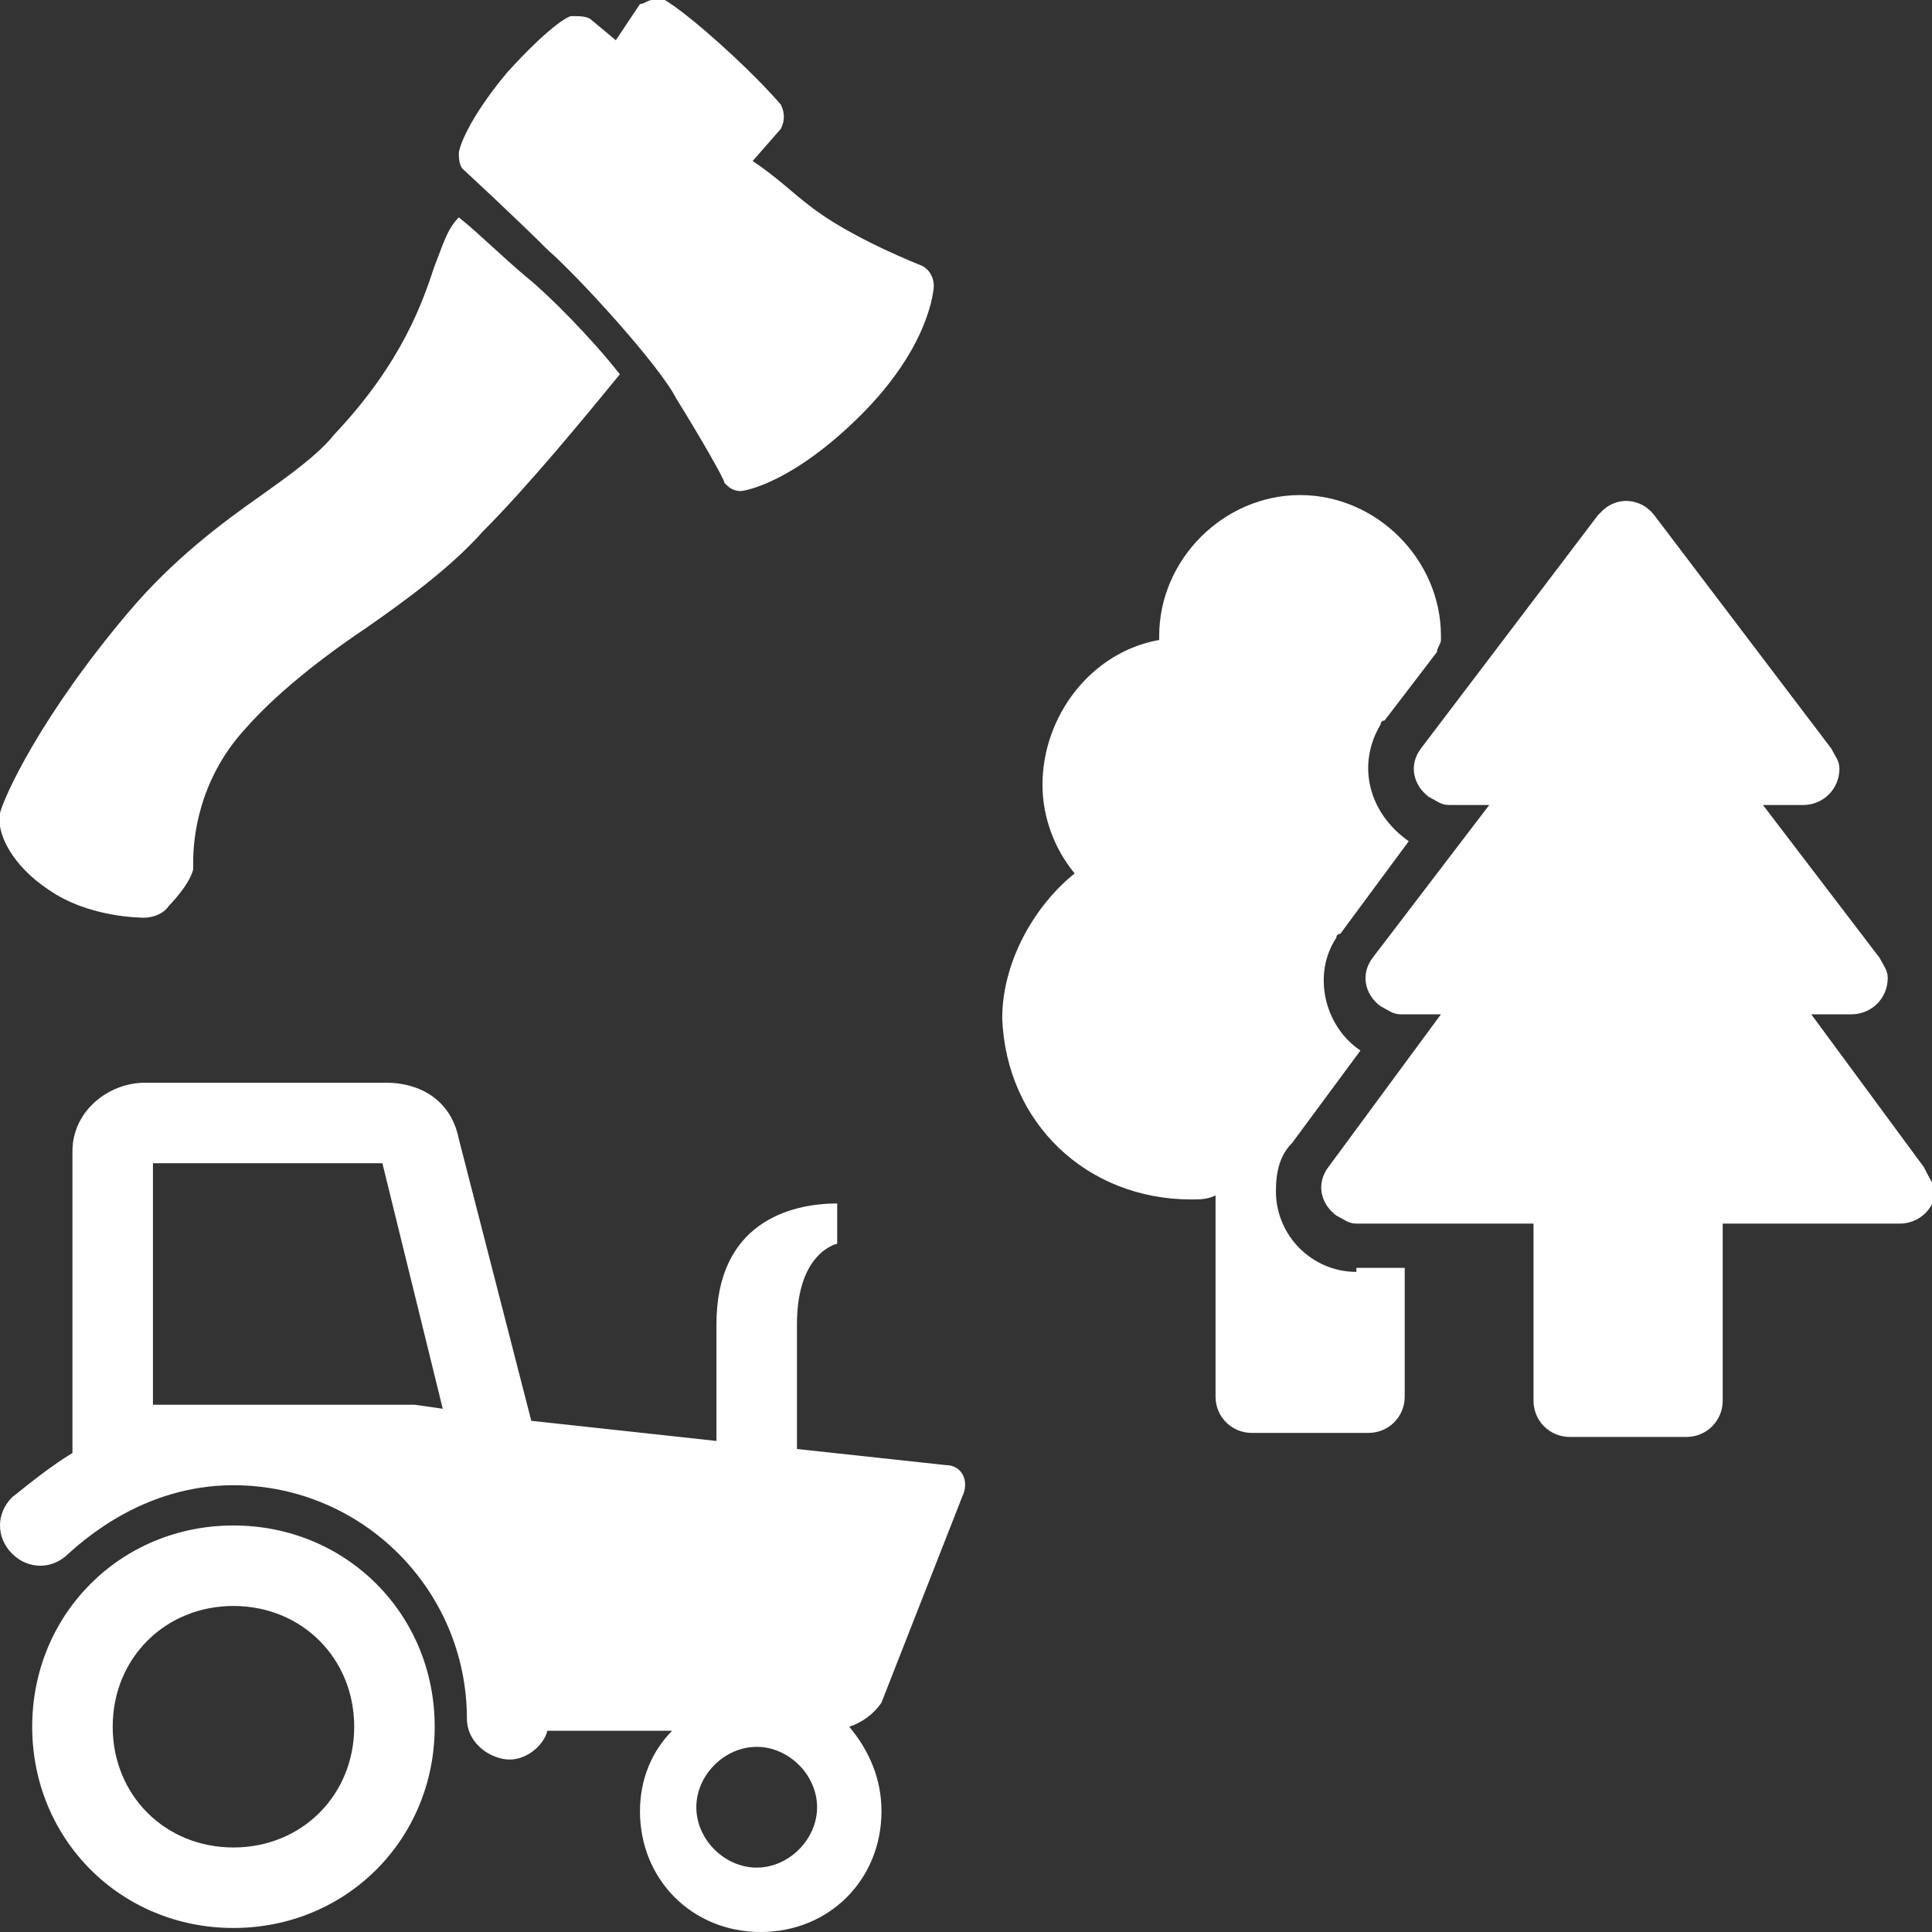
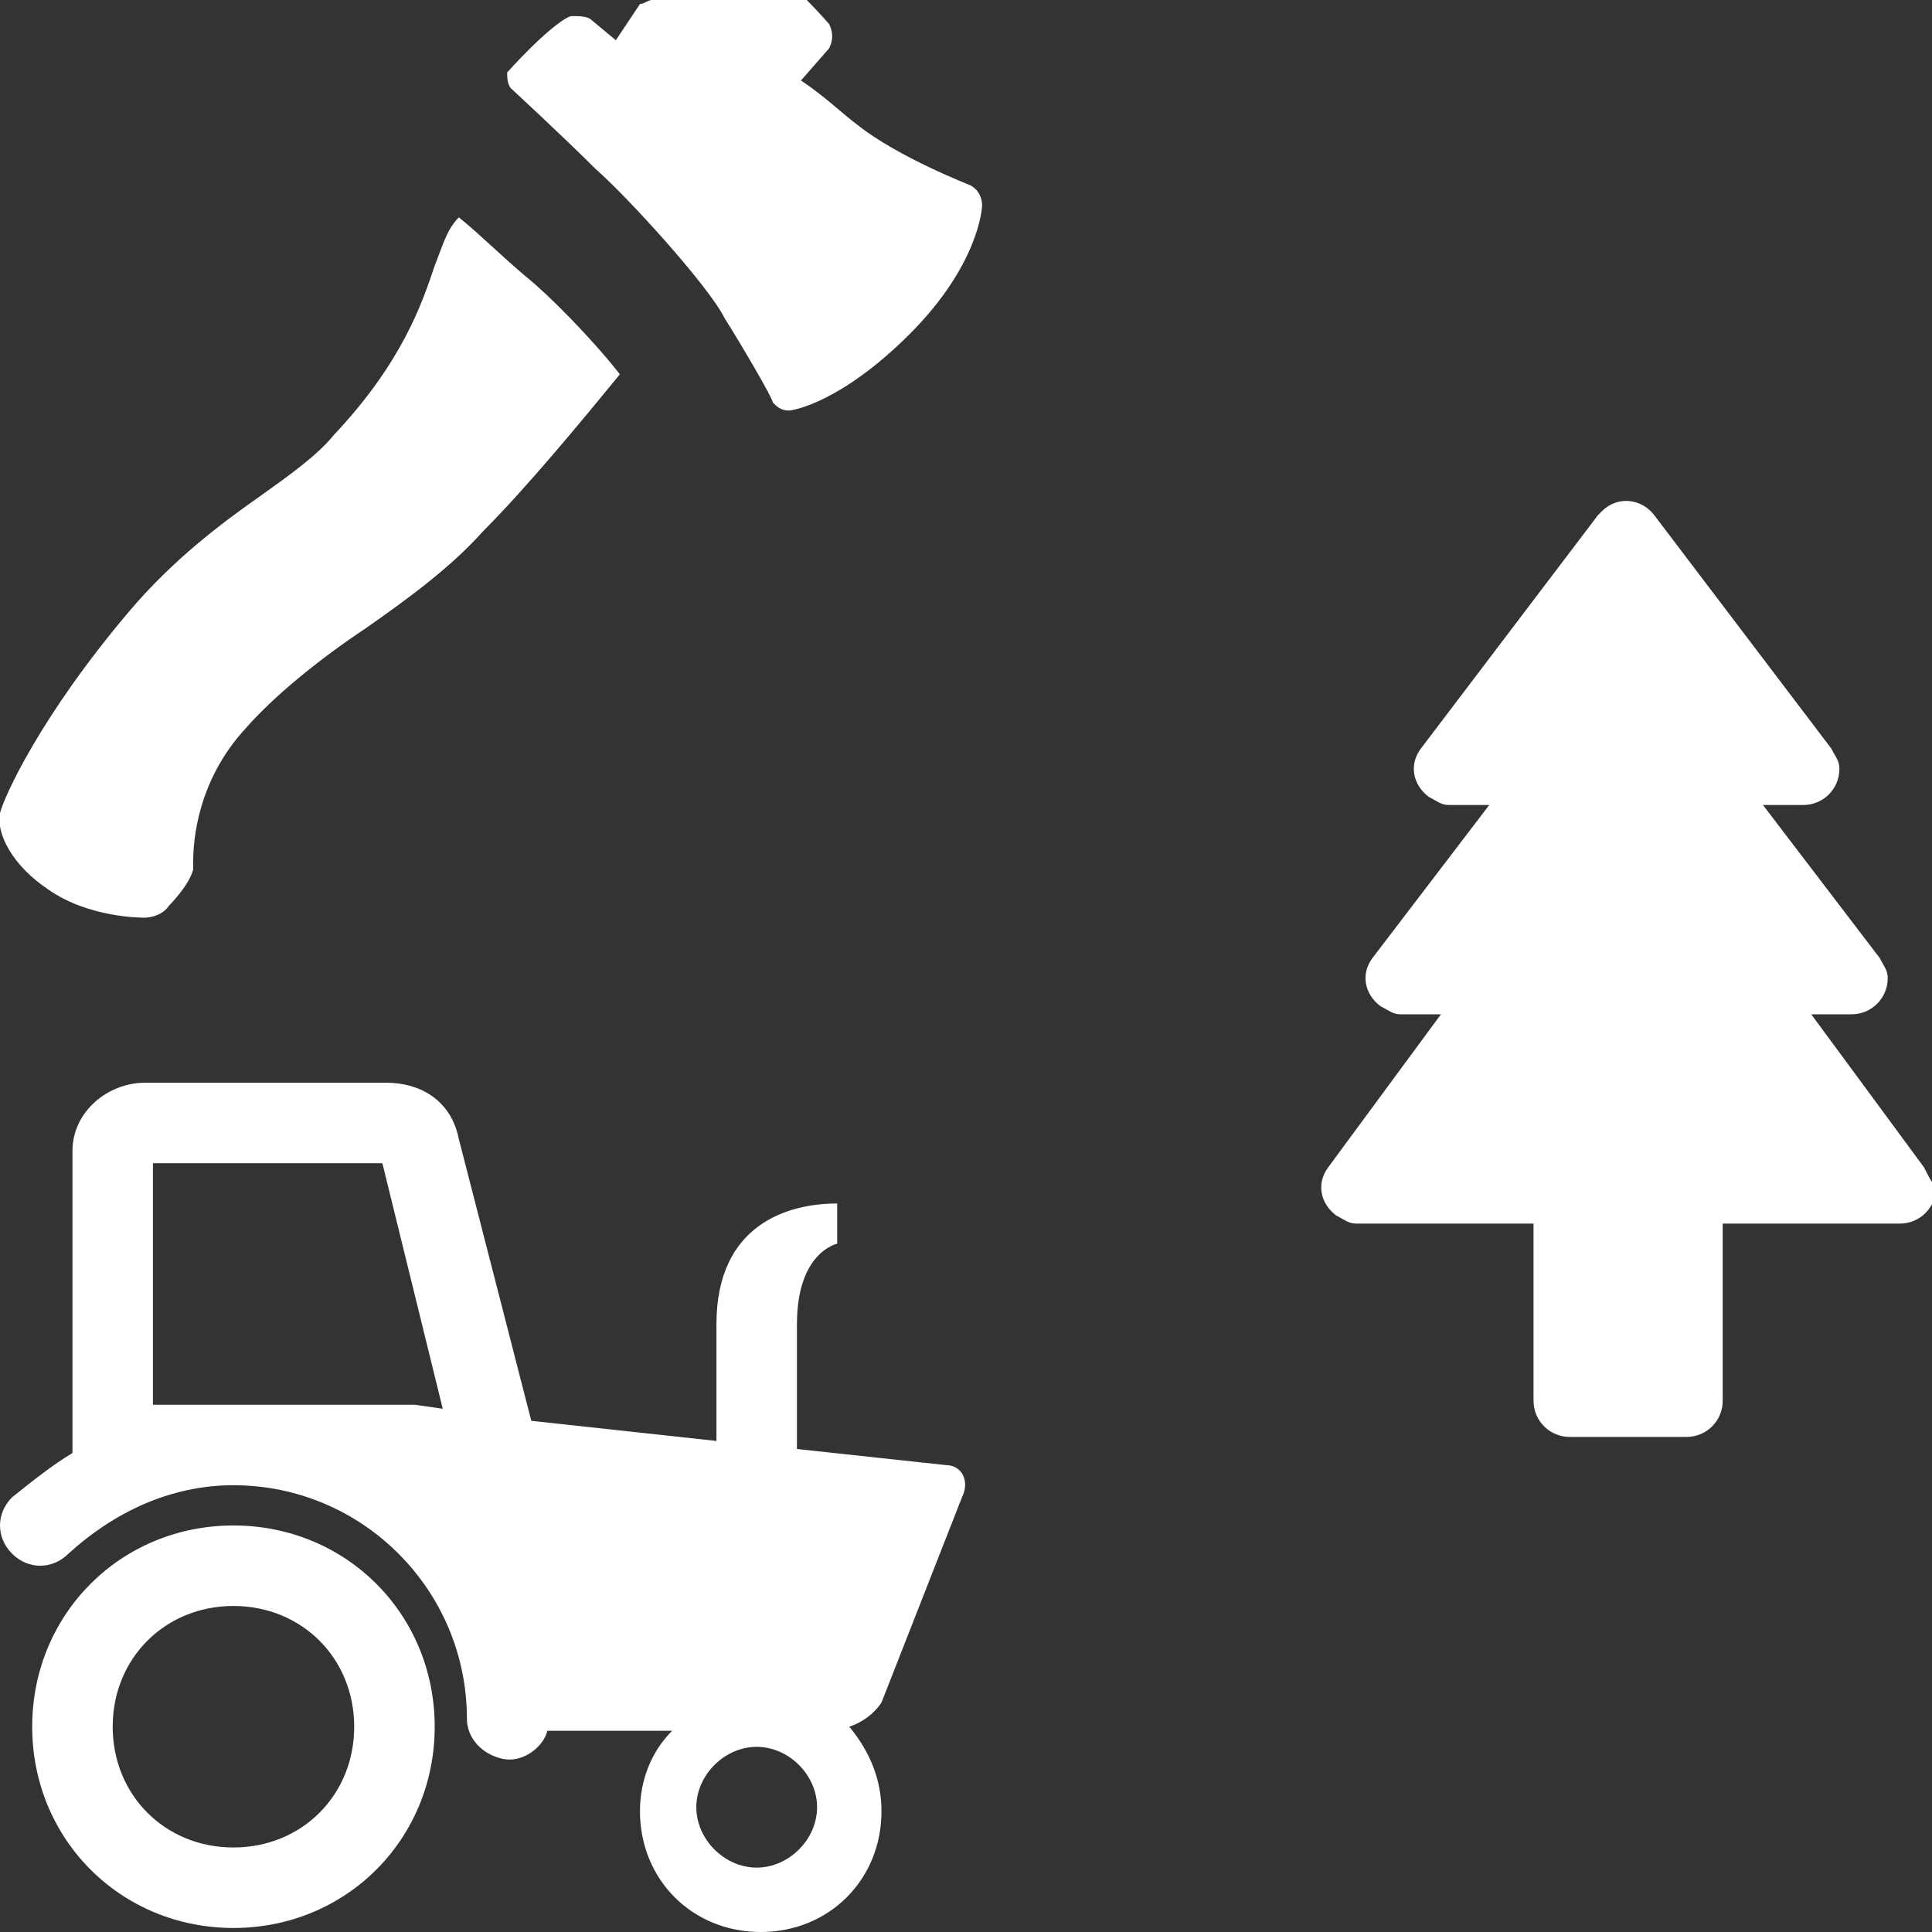
<svg xmlns="http://www.w3.org/2000/svg" version="1.1" id="Layer_1" x="0px" y="0px" viewBox="0 0 48 48" style="enable-background:new 0 0 48 48;" xml:space="preserve">
  <rect x="0" y="0" width="48" height="48" fill="#333333" stroke="none" />
  <style type="text/css">
	.st0{fill:#FFFFFF;}
</style>
  <g>
    <g id="surface32426551">
-       <path class="st0" d="M16.2,0c-0.1,0-0.2,0.1-0.3,0.1L15.3,1l-0.6-0.5c-0.1-0.1-0.3-0.1-0.5-0.1c-0.1,0-0.6,0.3-1.6,1.4    c-1,1.2-1.2,1.9-1.2,2c0,0.1,0,0.3,0.1,0.4c0,0,1.3,1.2,2.1,2c0.8,0.7,2.8,2.9,3.2,3.7c0.5,0.8,1.2,2,1.2,2.1    c0.1,0.1,0.2,0.2,0.4,0.2h0c0.1,0,1.3-0.2,3-1.9c1.7-1.7,1.8-3.1,1.8-3.2c0-0.2-0.1-0.4-0.3-0.5c0,0-1.8-0.7-2.8-1.5    c-0.4-0.3-0.8-0.7-1.4-1.1l0.7-0.8c0.1-0.2,0.1-0.4,0-0.6c0,0-0.5-0.6-1.5-1.5c-1-0.9-1.5-1.2-1.6-1.2C16.5,0,16.3,0,16.2,0z     M11.4,5.4c-0.3,0.3-0.4,0.7-0.6,1.2C10.5,7.5,10,9,8.3,10.8c-0.4,0.5-1.1,1-1.8,1.5c-1,0.7-2.2,1.6-3.3,2.9    C1,17.8,0.1,19.8,0,20.2c-0.1,0.5,0.3,1.3,1.2,1.9c1,0.7,2.3,0.7,2.4,0.7h0c0,0,0.4,0,0.6-0.3c0,0,0.5-0.5,0.6-0.9    c0,0,0-0.1,0-0.2c0-0.5,0.1-2,1.3-3.3c0.7-0.8,1.8-1.7,3-2.5c1-0.7,2.1-1.5,2.9-2.4c1.1-1.1,2.5-2.8,3.4-3.9    c-0.7-0.9-1.8-2-2.3-2.4C12.5,6.4,11.9,5.8,11.4,5.4z" />
+       <path class="st0" d="M16.2,0c-0.1,0-0.2,0.1-0.3,0.1L15.3,1l-0.6-0.5c-0.1-0.1-0.3-0.1-0.5-0.1c-0.1,0-0.6,0.3-1.6,1.4    c0,0.1,0,0.3,0.1,0.4c0,0,1.3,1.2,2.1,2c0.8,0.7,2.8,2.9,3.2,3.7c0.5,0.8,1.2,2,1.2,2.1    c0.1,0.1,0.2,0.2,0.4,0.2h0c0.1,0,1.3-0.2,3-1.9c1.7-1.7,1.8-3.1,1.8-3.2c0-0.2-0.1-0.4-0.3-0.5c0,0-1.8-0.7-2.8-1.5    c-0.4-0.3-0.8-0.7-1.4-1.1l0.7-0.8c0.1-0.2,0.1-0.4,0-0.6c0,0-0.5-0.6-1.5-1.5c-1-0.9-1.5-1.2-1.6-1.2C16.5,0,16.3,0,16.2,0z     M11.4,5.4c-0.3,0.3-0.4,0.7-0.6,1.2C10.5,7.5,10,9,8.3,10.8c-0.4,0.5-1.1,1-1.8,1.5c-1,0.7-2.2,1.6-3.3,2.9    C1,17.8,0.1,19.8,0,20.2c-0.1,0.5,0.3,1.3,1.2,1.9c1,0.7,2.3,0.7,2.4,0.7h0c0,0,0.4,0,0.6-0.3c0,0,0.5-0.5,0.6-0.9    c0,0,0-0.1,0-0.2c0-0.5,0.1-2,1.3-3.3c0.7-0.8,1.8-1.7,3-2.5c1-0.7,2.1-1.5,2.9-2.4c1.1-1.1,2.5-2.8,3.4-3.9    c-0.7-0.9-1.8-2-2.3-2.4C12.5,6.4,11.9,5.8,11.4,5.4z" />
    </g>
-     <path class="st0" d="M33.7,31.6c-1.1,0-2-0.9-2-2c0-0.5,0.1-0.9,0.4-1.2l1.7-2.3c-0.9-0.6-1.2-1.9-0.6-2.8c0-0.1,0.1-0.1,0.1-0.1   l1.7-2.3C34,20.2,33.7,19,34.3,18c0-0.1,0.1-0.1,0.1-0.1l1.3-1.7c0-0.1,0.1-0.2,0.1-0.3v-0.1c0-1.9-1.6-3.5-3.5-3.5   s-3.5,1.6-3.5,3.5v0.1c-1.7,0.3-2.9,1.9-2.9,3.6c0,0.8,0.3,1.6,0.8,2.2c-1,0.8-1.8,2.2-1.8,3.6c0.1,2.6,2.1,4.5,4.7,4.5   c0.2,0,0.4,0,0.6-0.1v5c0,0.5,0.4,0.9,0.9,0.9h2.9c0.5,0,0.9-0.4,0.9-0.9v-3.2H33.7z" />
    <path class="st0" d="M47.8,29L45,25.2h1c0.5,0,0.9-0.4,0.9-0.9c0-0.2-0.1-0.3-0.2-0.5L43.8,20h1c0.5,0,0.9-0.4,0.9-0.9   c0-0.2-0.1-0.3-0.2-0.5l-4.4-5.8c-0.3-0.4-0.9-0.5-1.3-0.1c-0.1,0.1-0.1,0.1-0.1,0.1l-4.4,5.8c-0.3,0.4-0.2,0.9,0.2,1.2   c0.2,0.1,0.3,0.2,0.5,0.2h1l-2.9,3.8c-0.3,0.4-0.2,0.9,0.2,1.2c0.2,0.1,0.3,0.2,0.5,0.2h1L33,29c-0.3,0.4-0.2,0.9,0.2,1.2   c0.2,0.1,0.3,0.2,0.5,0.2h4.4v4.4c0,0.5,0.4,0.9,0.9,0.9h2.9c0.5,0,0.9-0.4,0.9-0.9v-4.4h4.4c0.5,0,0.9-0.4,0.9-0.9   C48,29.4,47.9,29.2,47.8,29z" />
    <g id="surface1983314">
      <path class="st0" d="M3.6,26.9c-0.9,0-1.8,0.7-1.8,1.7v7.5c-0.5,0.3-1,0.7-1.5,1.1c-0.4,0.4-0.4,1,0,1.4c0.4,0.4,1,0.4,1.4,0    c1.1-1,2.5-1.7,4.1-1.7c3.2,0,5.8,2.6,5.8,5.8c0,0.5,0.4,0.9,0.9,1c0.5,0.1,1-0.3,1.1-0.7h3.1c-0.5,0.5-0.8,1.2-0.8,2    c0,1.7,1.3,3,3,3s3-1.3,3-3c0-0.8-0.3-1.5-0.8-2.1c0.3-0.1,0.6-0.3,0.8-0.6l2-5.1c0.2-0.4,0-0.8-0.4-0.8L19.8,36v-3.1    c0-1.8,1-2,1-2v-1c-1.2,0-3,0.5-3,3v2.9l-4.6-0.5l-1.8-7c-0.2-1-1-1.4-1.8-1.4H3.6z M3.8,28.9h5.7L11,35l-0.7-0.1H3.8V28.9z     M5.8,37.9c-2.8,0-5,2.2-5,5s2.2,5,5,5s5-2.2,5-5S8.6,37.9,5.8,37.9z M5.8,39.9c1.7,0,3,1.3,3,3s-1.3,3-3,3s-3-1.3-3-3    S4.1,39.9,5.8,39.9z M18.8,43.4c0.8,0,1.5,0.7,1.5,1.5s-0.7,1.5-1.5,1.5s-1.5-0.7-1.5-1.5S18,43.4,18.8,43.4z" />
    </g>
  </g>
</svg>